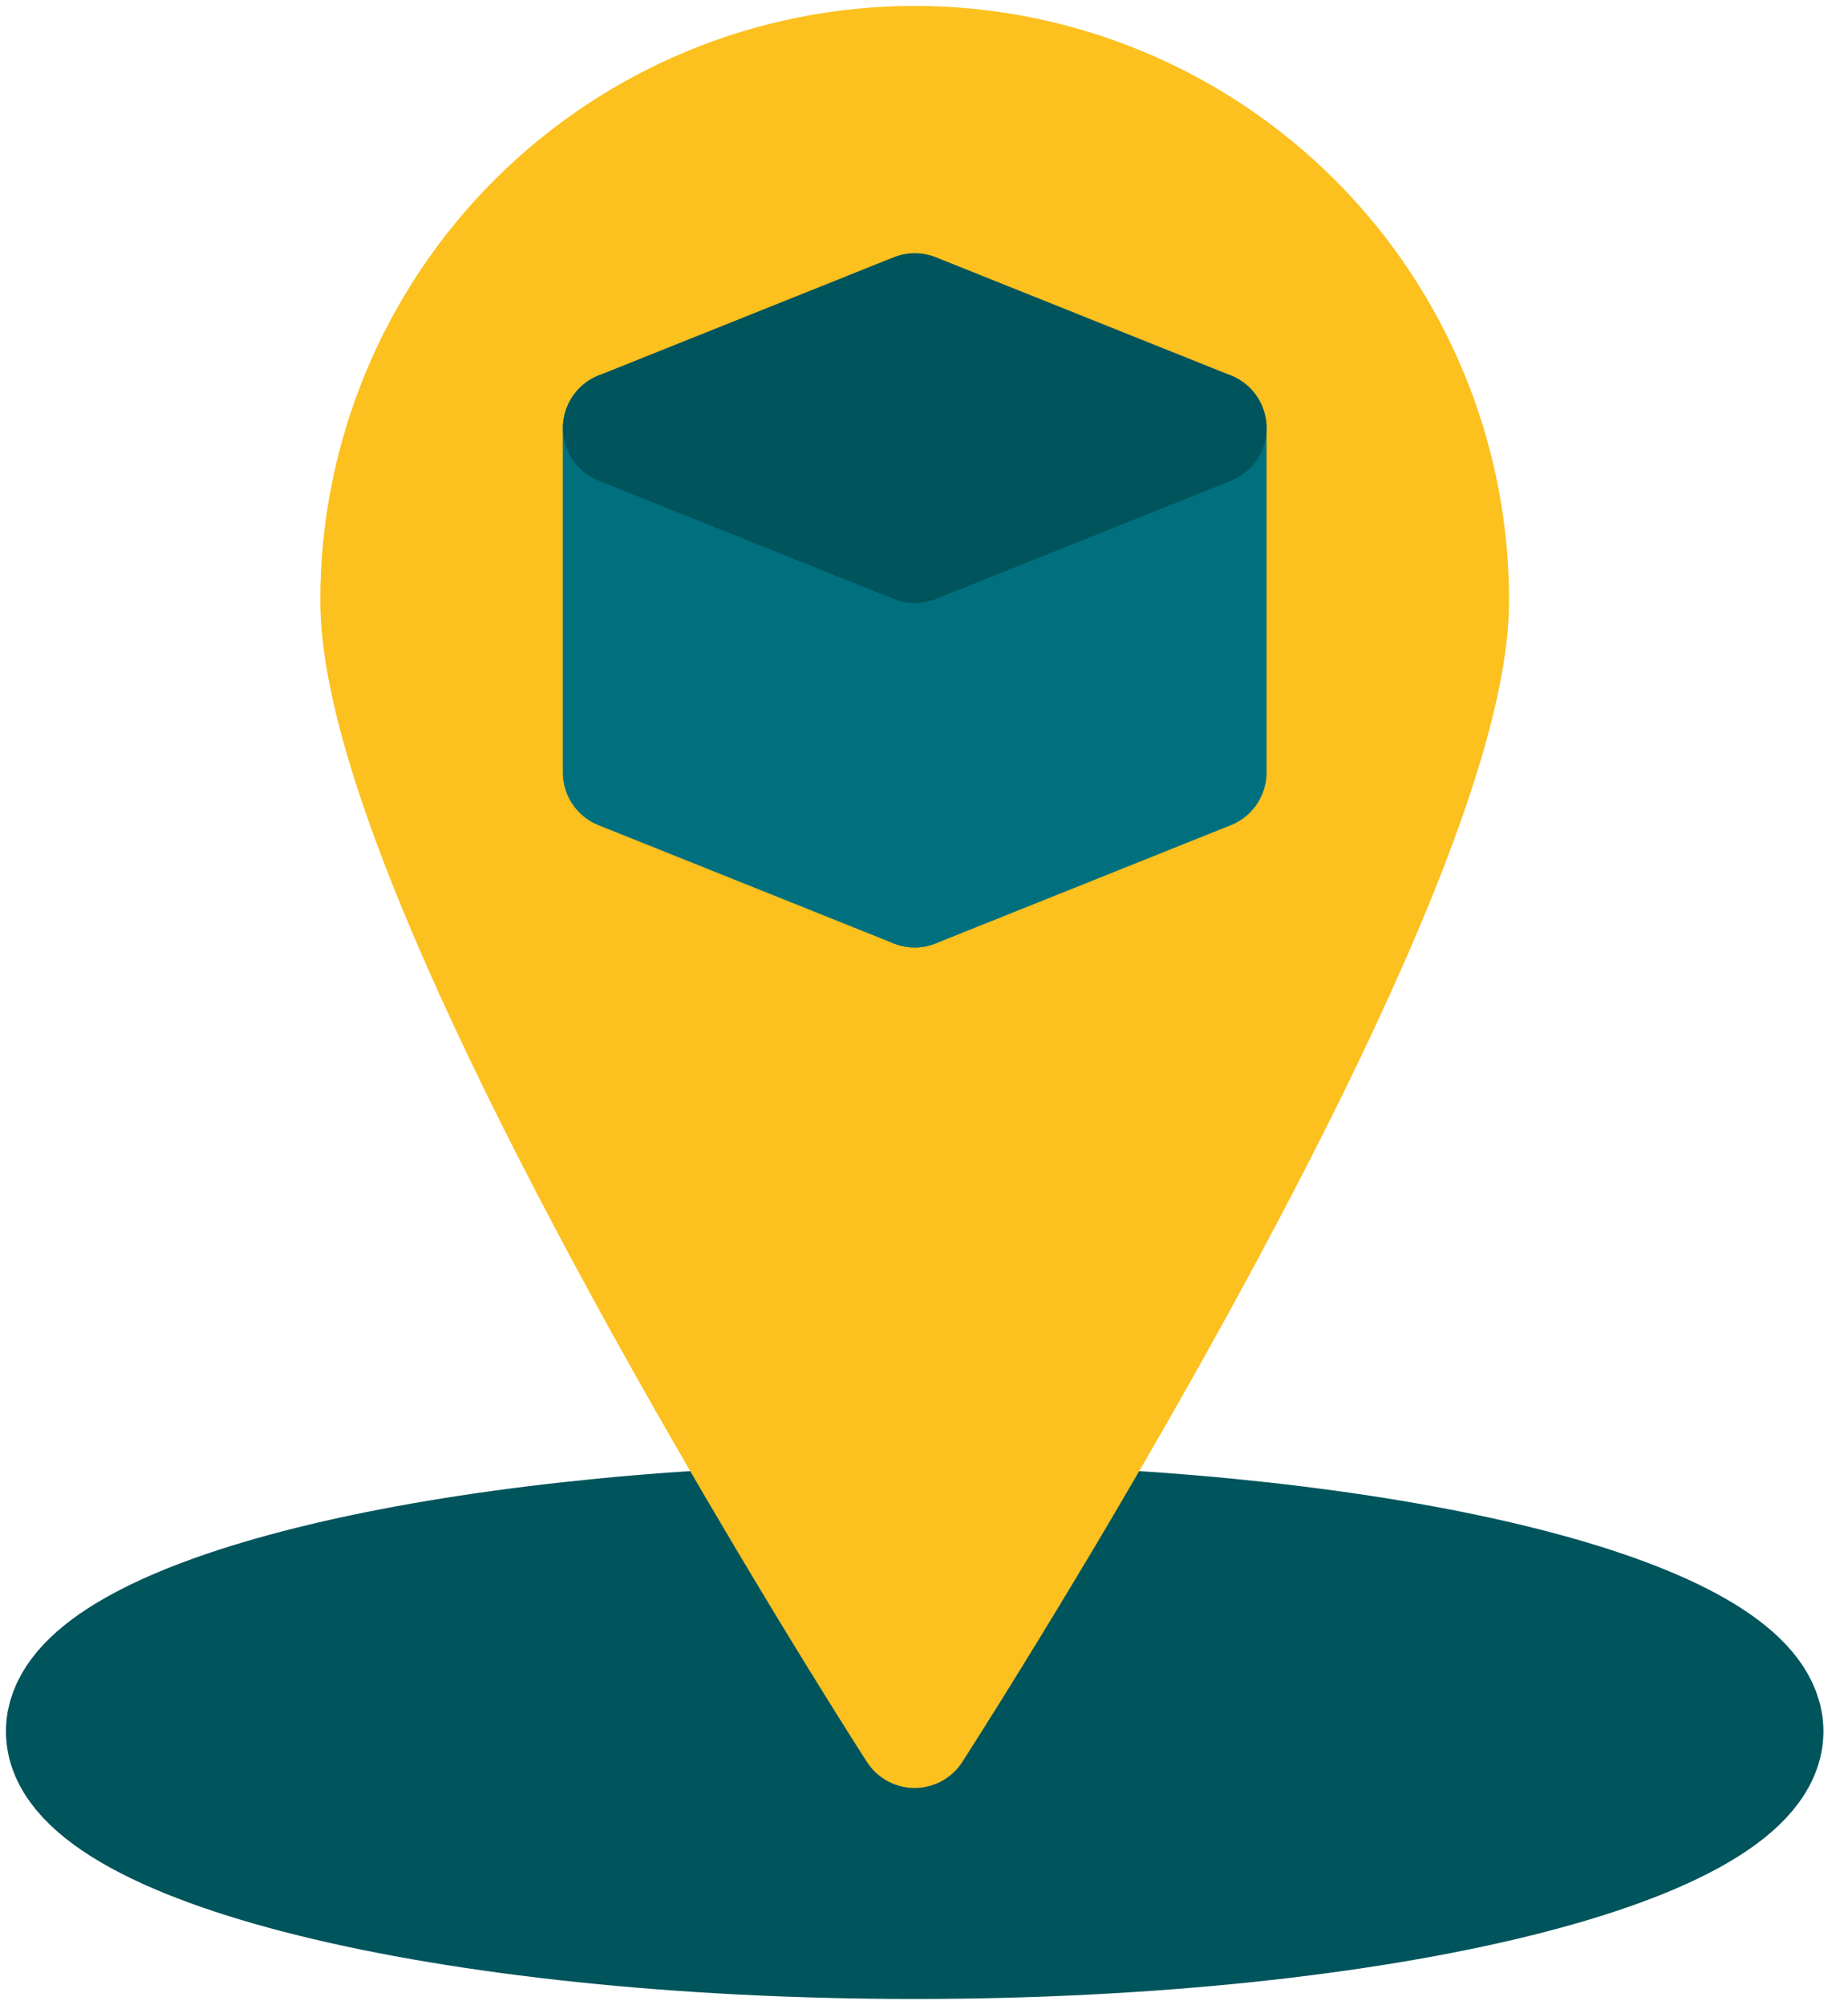
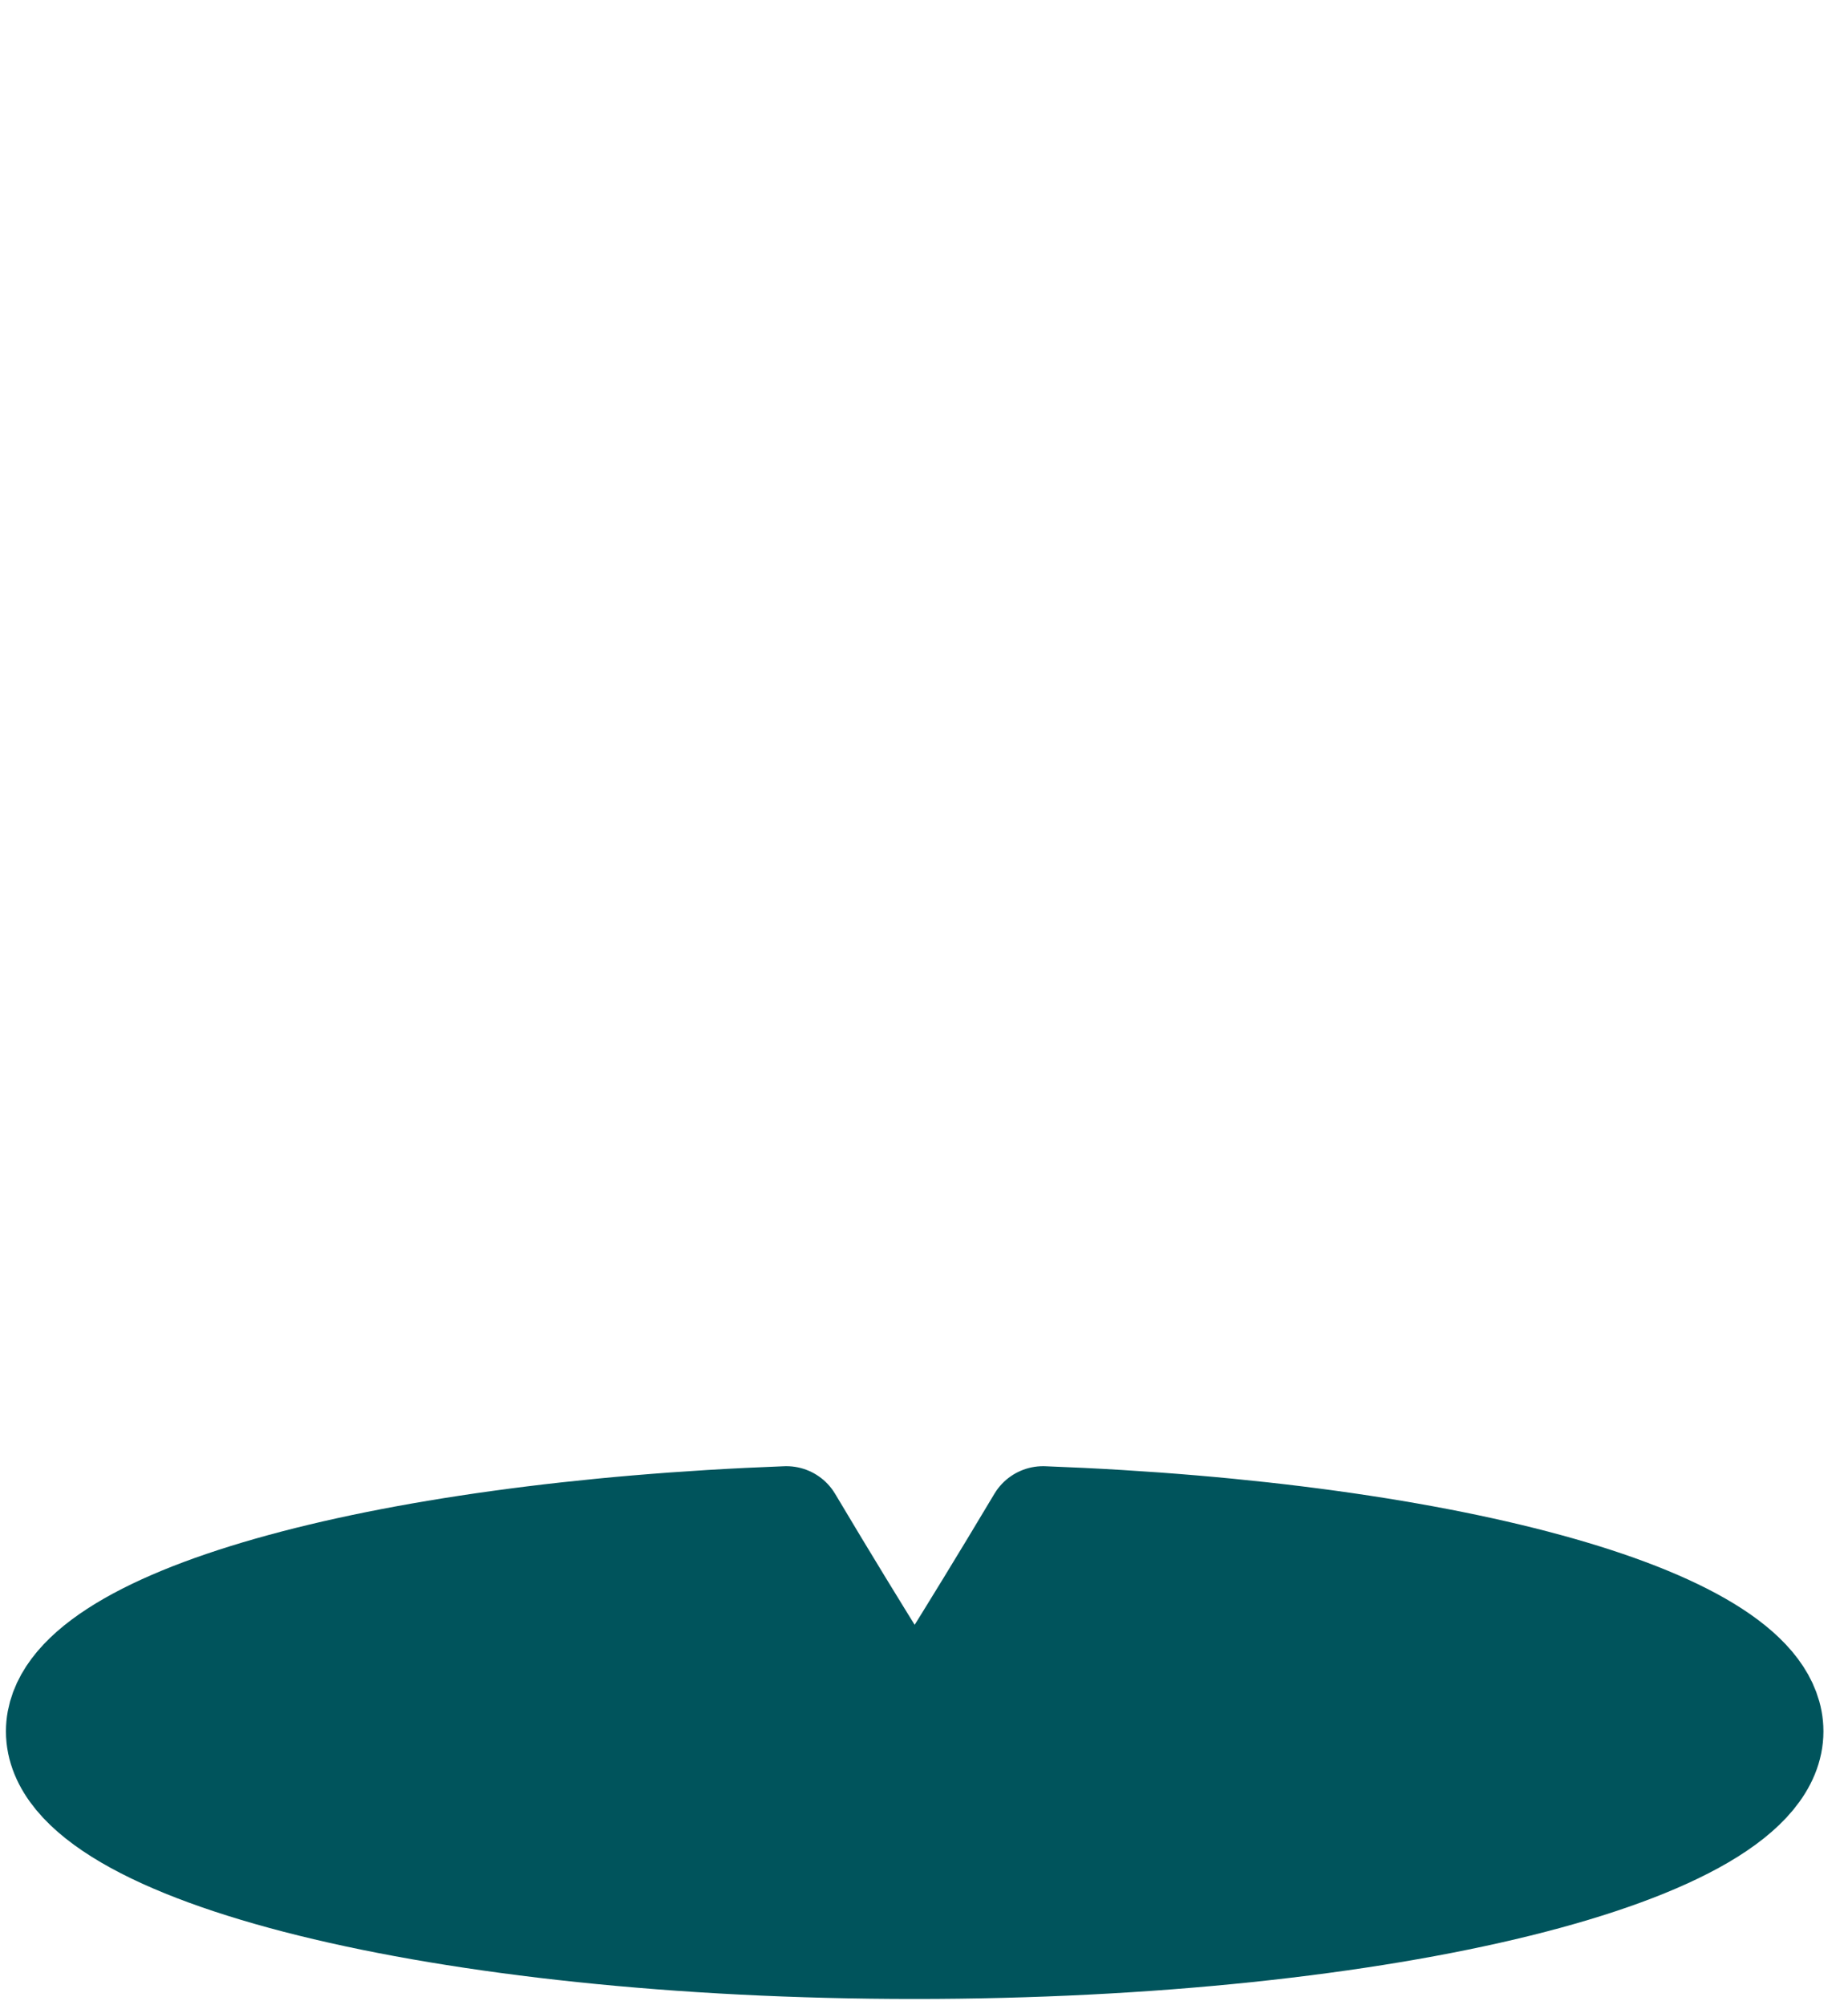
<svg xmlns="http://www.w3.org/2000/svg" width="59" height="64" viewBox="0 0 59 64" fill="none">
  <path d="M56.405 55.268C56.405 58.986 44.225 62 29.2 62C14.175 62 2 58.986 2 55.268C2 51.894 12.026 49.102 25.108 48.614C27.471 52.583 29.201 55.268 29.201 55.268C29.201 55.268 30.932 52.583 33.301 48.614C46.377 49.102 56.405 51.894 56.405 55.268Z" fill="#00545C" stroke="#00545C" stroke-width="3.621" stroke-linecap="round" stroke-linejoin="round" />
-   <path d="M29.202 2C24.65 1.999 20.285 3.807 17.066 7.025C13.846 10.243 12.037 14.608 12.036 19.16C12.036 25.629 20.03 40.083 25.107 48.611C27.47 52.58 29.2 55.265 29.2 55.265C29.2 55.265 30.931 52.58 33.3 48.611C38.375 40.083 46.369 25.629 46.369 19.16C46.368 14.608 44.559 10.243 41.34 7.025C38.12 3.807 33.754 1.999 29.202 2V2Z" fill="#FCC01F" stroke="#FCC01F" stroke-width="3.621" stroke-linecap="round" stroke-linejoin="round" />
-   <path d="M29.201 17.439V28.434L19.78 24.661V13.666L29.201 17.439Z" fill="#00707E" stroke="#00707E" stroke-width="3.621" stroke-linecap="round" stroke-linejoin="round" />
-   <path d="M38.626 13.666L29.205 17.439V28.434L38.626 24.66V13.666Z" fill="#00707E" stroke="#00707E" stroke-width="3.621" stroke-linecap="round" stroke-linejoin="round" />
-   <path d="M38.626 13.666L29.205 17.439L19.784 13.666L29.205 9.893L38.626 13.666Z" fill="#00545C" stroke="#00545C" stroke-width="3.621" stroke-linecap="round" stroke-linejoin="round" />
</svg>